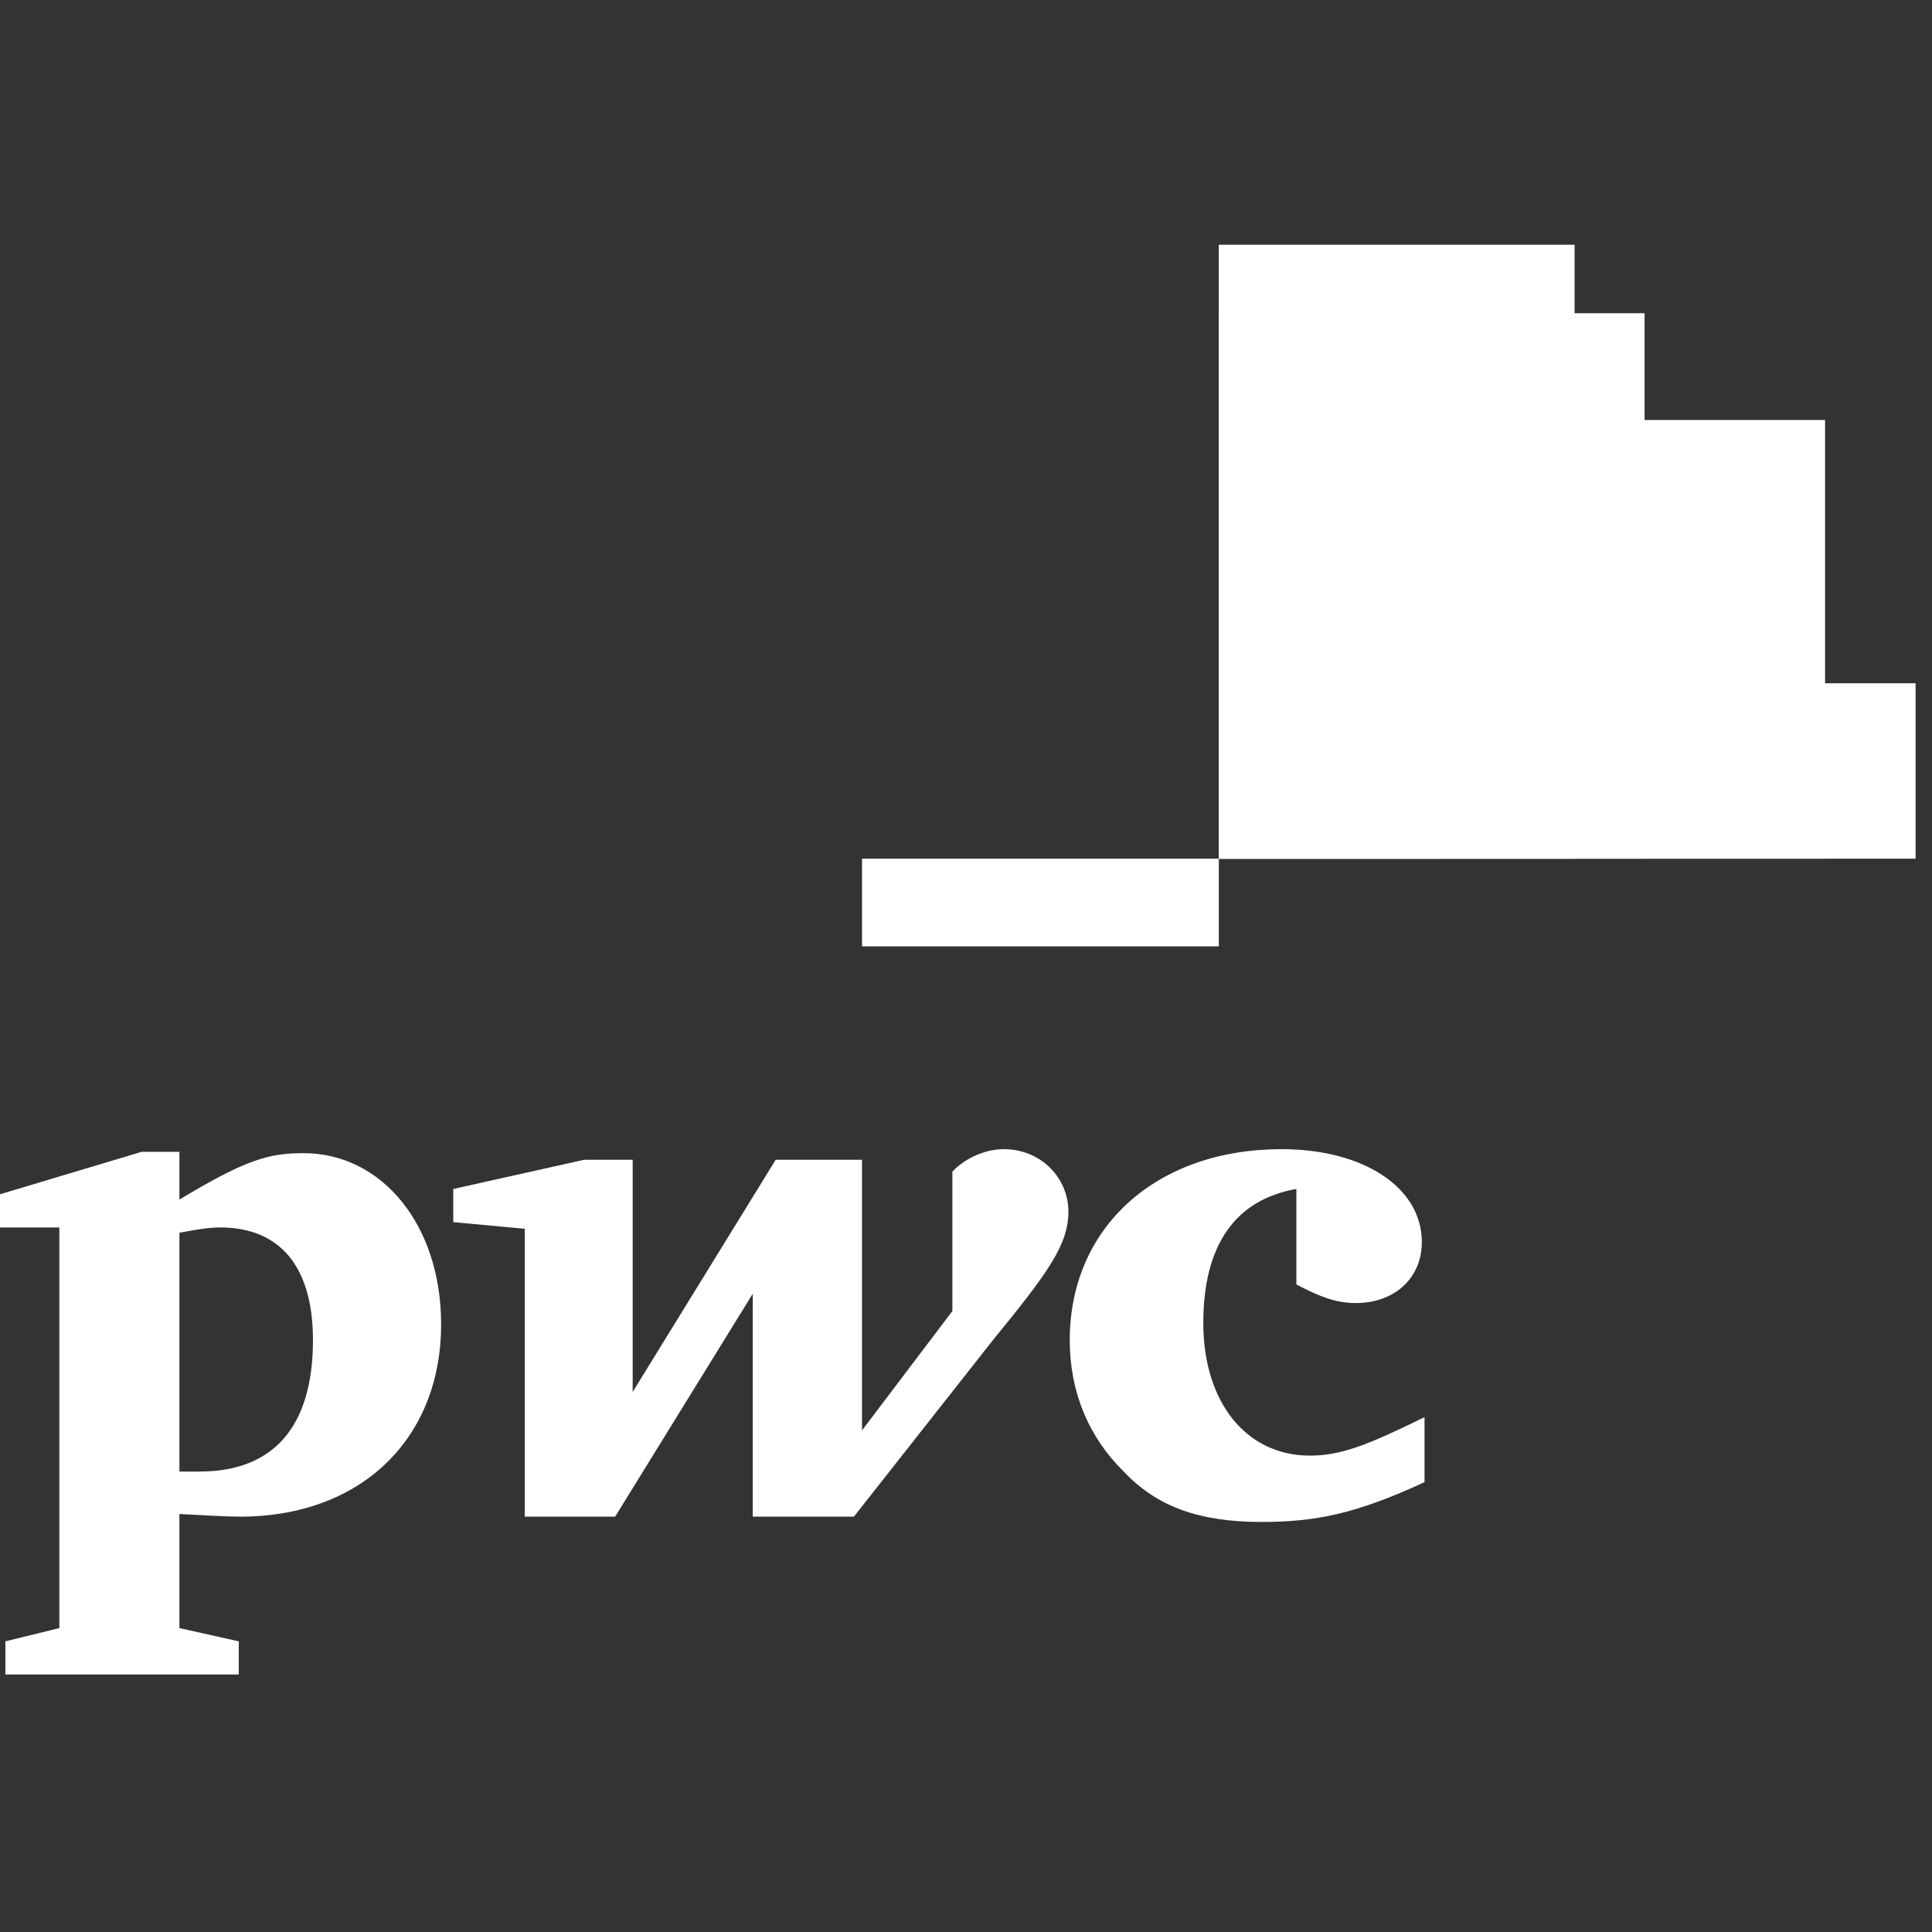
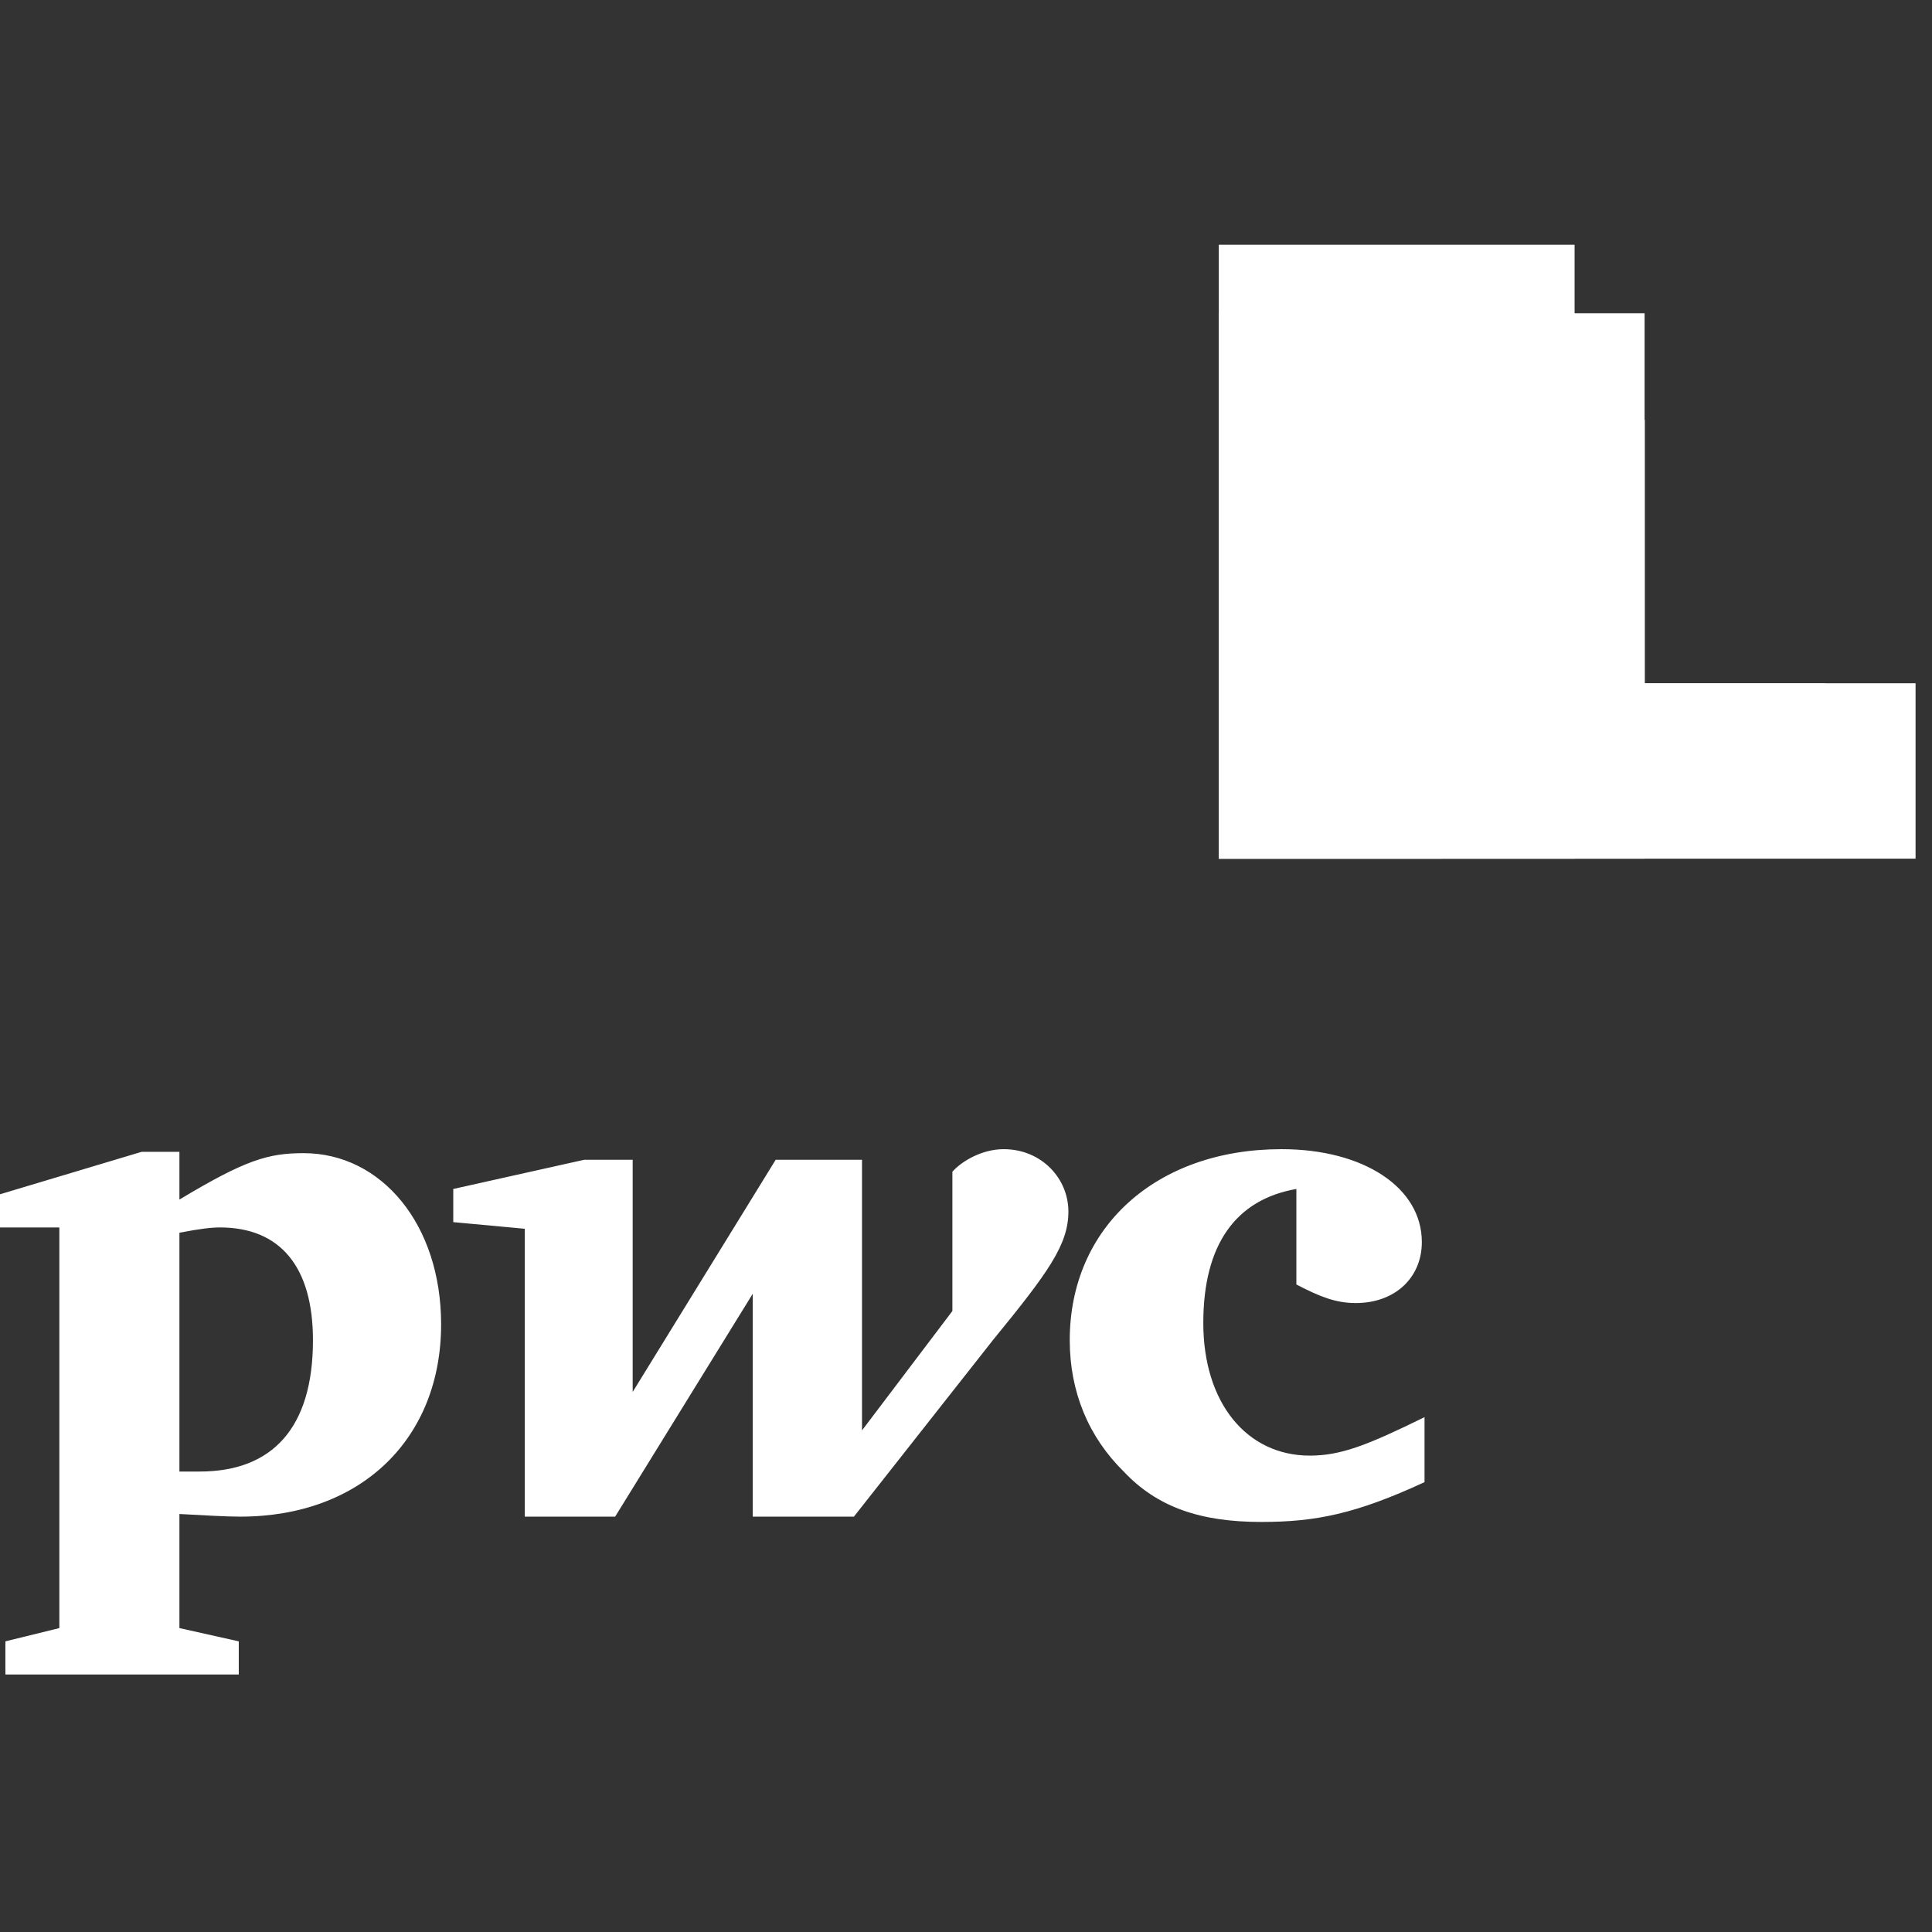
<svg xmlns="http://www.w3.org/2000/svg" width="150px" height="150px" viewBox="0 0 150 150" version="1.1">
  <rect x="0" y="0" width="150" height="150" fill="#333333" stroke="none" />
  <title>Artboard</title>
  <desc>Created with Sketch.</desc>
  <g id="Artboard" stroke="none" stroke-width="1" fill="none" fill-rule="evenodd">
    <g id="pwc" transform="translate(0, 19)" fill="#FFFFFF" fill-rule="nonzero">
      <polygon id="Path" points="148.724 47.666 94.628 47.666 94.628 34.049 148.724 34.049" />
-       <polygon id="Path" points="141.697 47.666 94.628 47.666 94.628 13.609 141.697 13.609" />
      <polygon id="Path" points="122.251 47.666 94.628 47.666 94.628 0 122.251 0" />
      <polygon id="Path" points="127.685 47.666 94.628 47.666 94.628 5.319 127.685 5.319" />
      <polygon id="Path" points="94.62 5.327 94.62 47.661 122.248 47.661 122.248 5.327" />
-       <polygon id="Path" points="66.928 47.666 94.628 47.666 94.628 54.475 66.928 54.475" />
      <polygon id="Path" points="94.62 13.602 94.62 47.661 127.701 47.661 127.701 13.602" />
-       <polygon id="Path" points="94.62 13.602 94.62 47.661 122.248 47.661 122.248 13.602" />
      <polygon id="Path" points="111.902 47.666 94.628 47.666 94.628 27.225 111.902 27.225" />
      <polygon id="Path" points="94.62 34.059 94.62 47.661 141.713 47.661 141.713 34.059" />
      <polygon id="Path" points="94.62 34.059 94.62 47.661 127.701 47.661 127.701 34.059" />
      <polygon id="Path" points="94.62 34.059 94.62 47.661 122.248 47.661 122.248 34.059" />
-       <polygon id="Path" points="94.62 34.059 94.62 47.661 111.919 47.661 111.919 34.059" />
      <path d="M100.65,73.311 C95.937,74.135 93.424,77.637 93.424,83.714 C93.424,89.894 96.775,94.014 101.698,94.014 C104.107,94.014 106.201,93.19 110.6,91.027 L110.6,96.074 C105.259,98.546 102.117,99.164 97.927,99.164 C93.214,99.164 89.862,98.031 87.244,95.25 C84.521,92.572 83.055,89.07 83.055,85.053 C83.055,76.298 89.758,70.221 99.498,70.221 C105.887,70.221 110.391,73.209 110.391,77.431 C110.391,80.212 108.296,82.169 105.259,82.169 C103.688,82.169 102.431,81.654 100.65,80.727 L100.65,73.311 Z M77.085,85.053 C81.379,79.8 82.95,77.637 82.95,75.062 C82.95,72.487 80.855,70.221 77.923,70.221 C76.247,70.221 74.676,71.148 73.943,71.972 L73.943,82.787 L66.926,92.057 L66.926,71.046 L60.223,71.046 L49.121,89.07 L49.121,71.046 L45.35,71.046 L35.191,73.312 L35.191,75.886 L40.742,76.401 L40.742,98.752 L47.759,98.752 L58.442,81.448 L58.442,98.752 L66.297,98.752 L77.085,85.053 Z M13.93,95.25 L15.501,95.25 C21.156,95.25 24.298,91.851 24.298,85.053 C24.298,79.388 21.785,76.298 17.072,76.298 C16.443,76.298 15.501,76.401 13.93,76.71 L13.93,95.25 L13.93,95.25 L13.93,95.25 Z M13.93,107.404 L18.538,108.434 L18.538,111.009 L0.419,111.009 L0.419,108.434 L4.608,107.404 L4.608,76.298 L0,76.298 L0,73.723 L10.997,70.427 L13.93,70.427 L13.93,74.135 C19.062,71.046 20.842,70.531 23.565,70.531 C29.64,70.531 34.248,76.092 34.248,83.817 C34.248,92.675 28.069,98.752 18.643,98.752 C17.595,98.752 15.815,98.649 13.93,98.546 L13.93,107.404 Z" id="Shape" />
    </g>
  </g>
</svg>